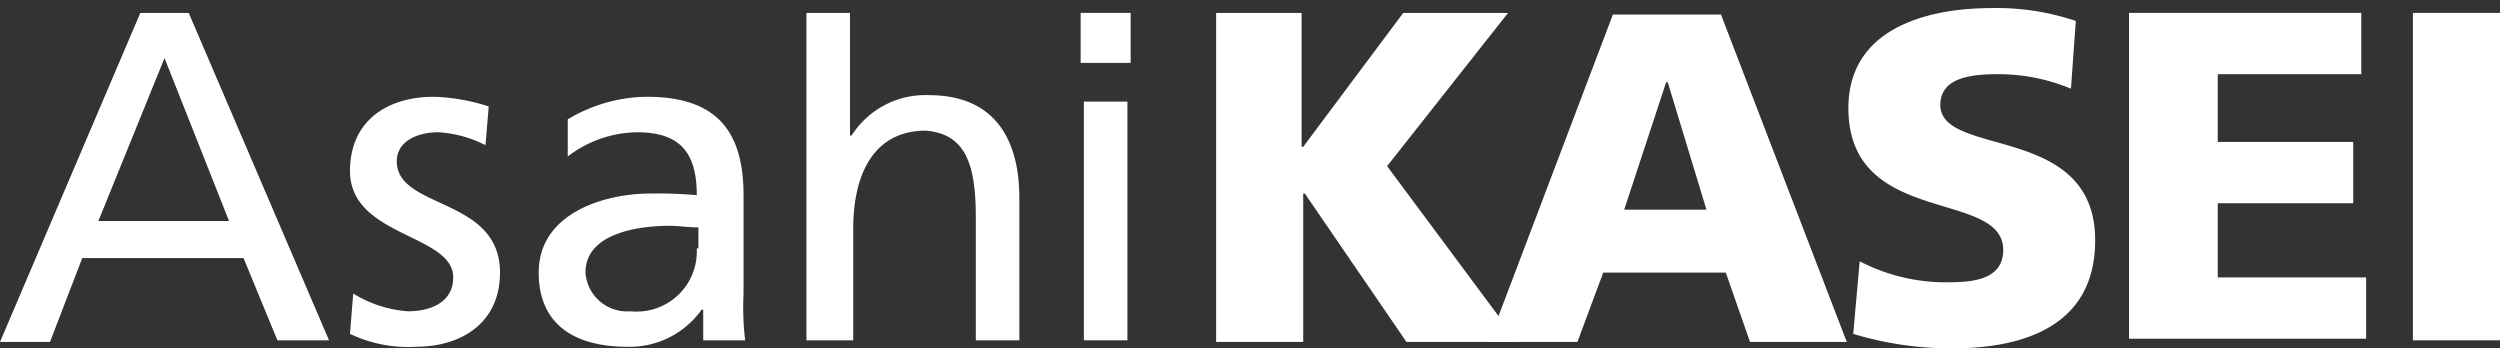
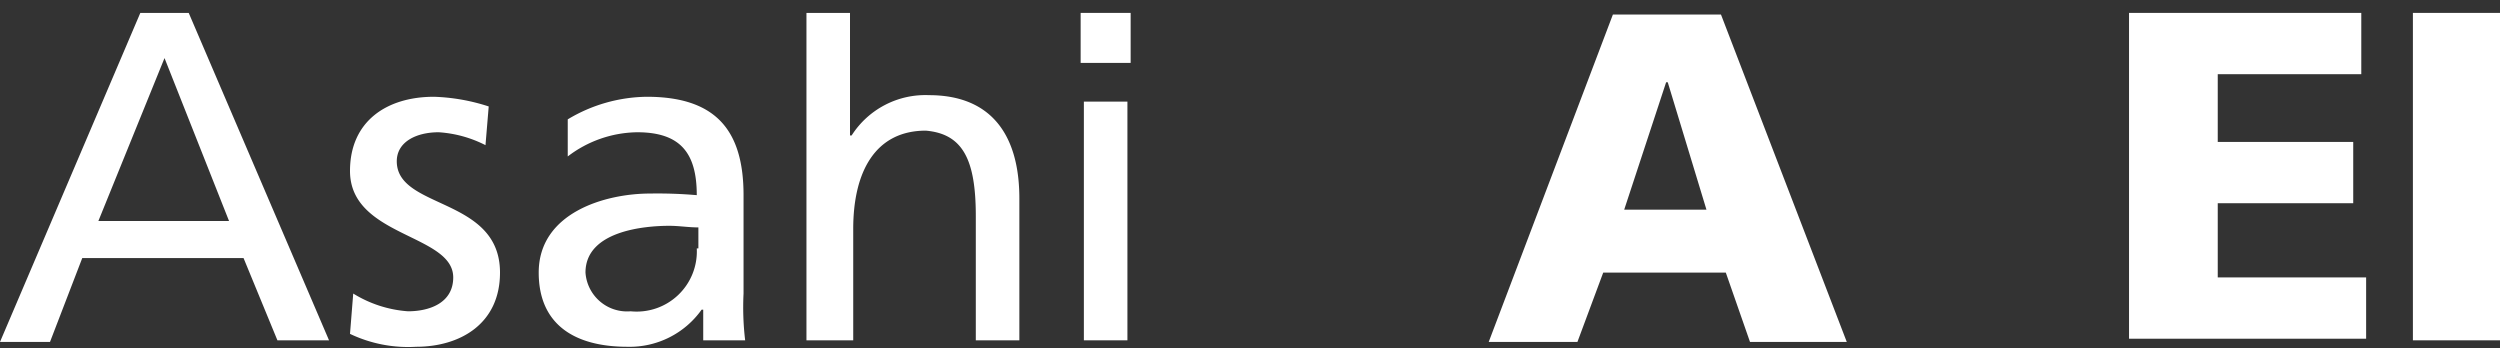
<svg xmlns="http://www.w3.org/2000/svg" id="head_logo_pc" width="155" height="21.6" viewBox="0 0 155 21.6">
  <rect x="0" y="0" width="155" height="21.6" fill="#333333" stroke="none" />
-   <path id="パス_51" data-name="パス 51" fill="none" />
  <g id="_x25_u30EC_x25_u30A4_x25_u30E4_x25_u30FC_x25_201">
-     <path id="パス_52" data-name="パス 52" d="M75.3.8h5.4V9.1h.1L87,.8h6.5L86,10.3l8.1,10.9H87.2L80.9,12h-.1v9.2H75.4V.8Z" fill="#fff" />
    <path id="パス_53" data-name="パス 53" d="M105.8,13h-5.1l2.6-7.9h.1ZM92.3,21.2h5.5l1.6-4.3H107l1.5,4.3h6L106.7.9H100Z" fill="#fff" />
-     <path id="パス_54" data-name="パス 54" d="M115.3,16.2a11.586,11.586,0,0,0,5.6,1.3c1.7,0,3.3-.3,3.3-2,0-3.8-9.6-1.4-9.6-8.8,0-4.9,4.8-6.2,8.9-6.2a15.358,15.358,0,0,1,5.2.8l-.3,4.2a11.661,11.661,0,0,0-4.5-.9c-1.4,0-3.6.1-3.6,1.9,0,3.3,9.6,1.1,9.6,8.4,0,5.3-4.4,6.7-8.9,6.7a20.952,20.952,0,0,1-6.1-.9Z" fill="#fff" />
-     <path id="パス_55" data-name="パス 55" d="M132.1.8h14.3V4.6h-8.9V8.8h8.4v3.8h-8.4v4.6h9.2V21H132V.8Z" fill="#fff" />
+     <path id="パス_55" data-name="パス 55" d="M132.1.8h14.3V4.6h-8.9V8.8h8.4v3.8h-8.4v4.6h9.2V21H132V.8" fill="#fff" />
    <path id="パス_56" data-name="パス 56" d="M149.6.8H155V21.1h-5.4Z" fill="#fff" />
    <path id="パス_57" data-name="パス 57" d="M14.2,13.7H6.1L10.2,3.6ZM0,21.2H3.1l2-5.2h10l2.1,5.1h3.2L11.7.8h-3Z" fill="#fff" />
    <path id="パス_58" data-name="パス 58" d="M21.9,18.2a7.448,7.448,0,0,0,3.4,1.1c1.3,0,2.8-.5,2.8-2.1,0-2.7-6.4-2.5-6.4-6.6C21.7,7.5,24,6,26.9,6a12.084,12.084,0,0,1,3.4.6L30.1,9a7.4,7.4,0,0,0-2.9-.8c-1.4,0-2.6.6-2.6,1.8,0,3,6.4,2.2,6.4,6.9,0,3.2-2.5,4.6-5.2,4.6a8.369,8.369,0,0,1-4.1-.8Z" fill="#fff" />
    <path id="パス_59" data-name="パス 59" d="M43.2,15.4a3.73,3.73,0,0,1-4.1,3.9,2.586,2.586,0,0,1-2.8-2.4c0-2.6,3.7-2.9,5.2-2.9.6,0,1.2.1,1.8.1v1.3Zm-8-5.7a7.226,7.226,0,0,1,4.3-1.5c2.7,0,3.7,1.3,3.7,3.9a28.1,28.1,0,0,0-2.9-.1c-2.8,0-6.9,1.2-6.9,4.9,0,3.2,2.2,4.6,5.5,4.6a5.47,5.47,0,0,0,4.6-2.3h.1v1.9h2.6a17.25,17.25,0,0,1-.1-2.9V12.1c0-4-1.7-6.1-6-6.1a9.705,9.705,0,0,0-4.9,1.4Z" fill="#fff" />
    <path id="パス_60" data-name="パス 60" d="M50,.8h2.7V8.4h.1a5.423,5.423,0,0,1,4.8-2.5c3.8,0,5.6,2.4,5.6,6.4v8.8H60.5V13.4c0-3.5-.8-5.1-3.1-5.3-3.1,0-4.5,2.5-4.5,6.1v6.9H50Z" fill="#fff" />
    <path id="パス_61" data-name="パス 61" d="M67.2,6.3h2.7V21.1H67.2Zm2.9-2.4H67V.8h3.1Z" fill="#fff" />
  </g>
  <path id="パス_62" data-name="パス 62" fill="none" />
</svg>